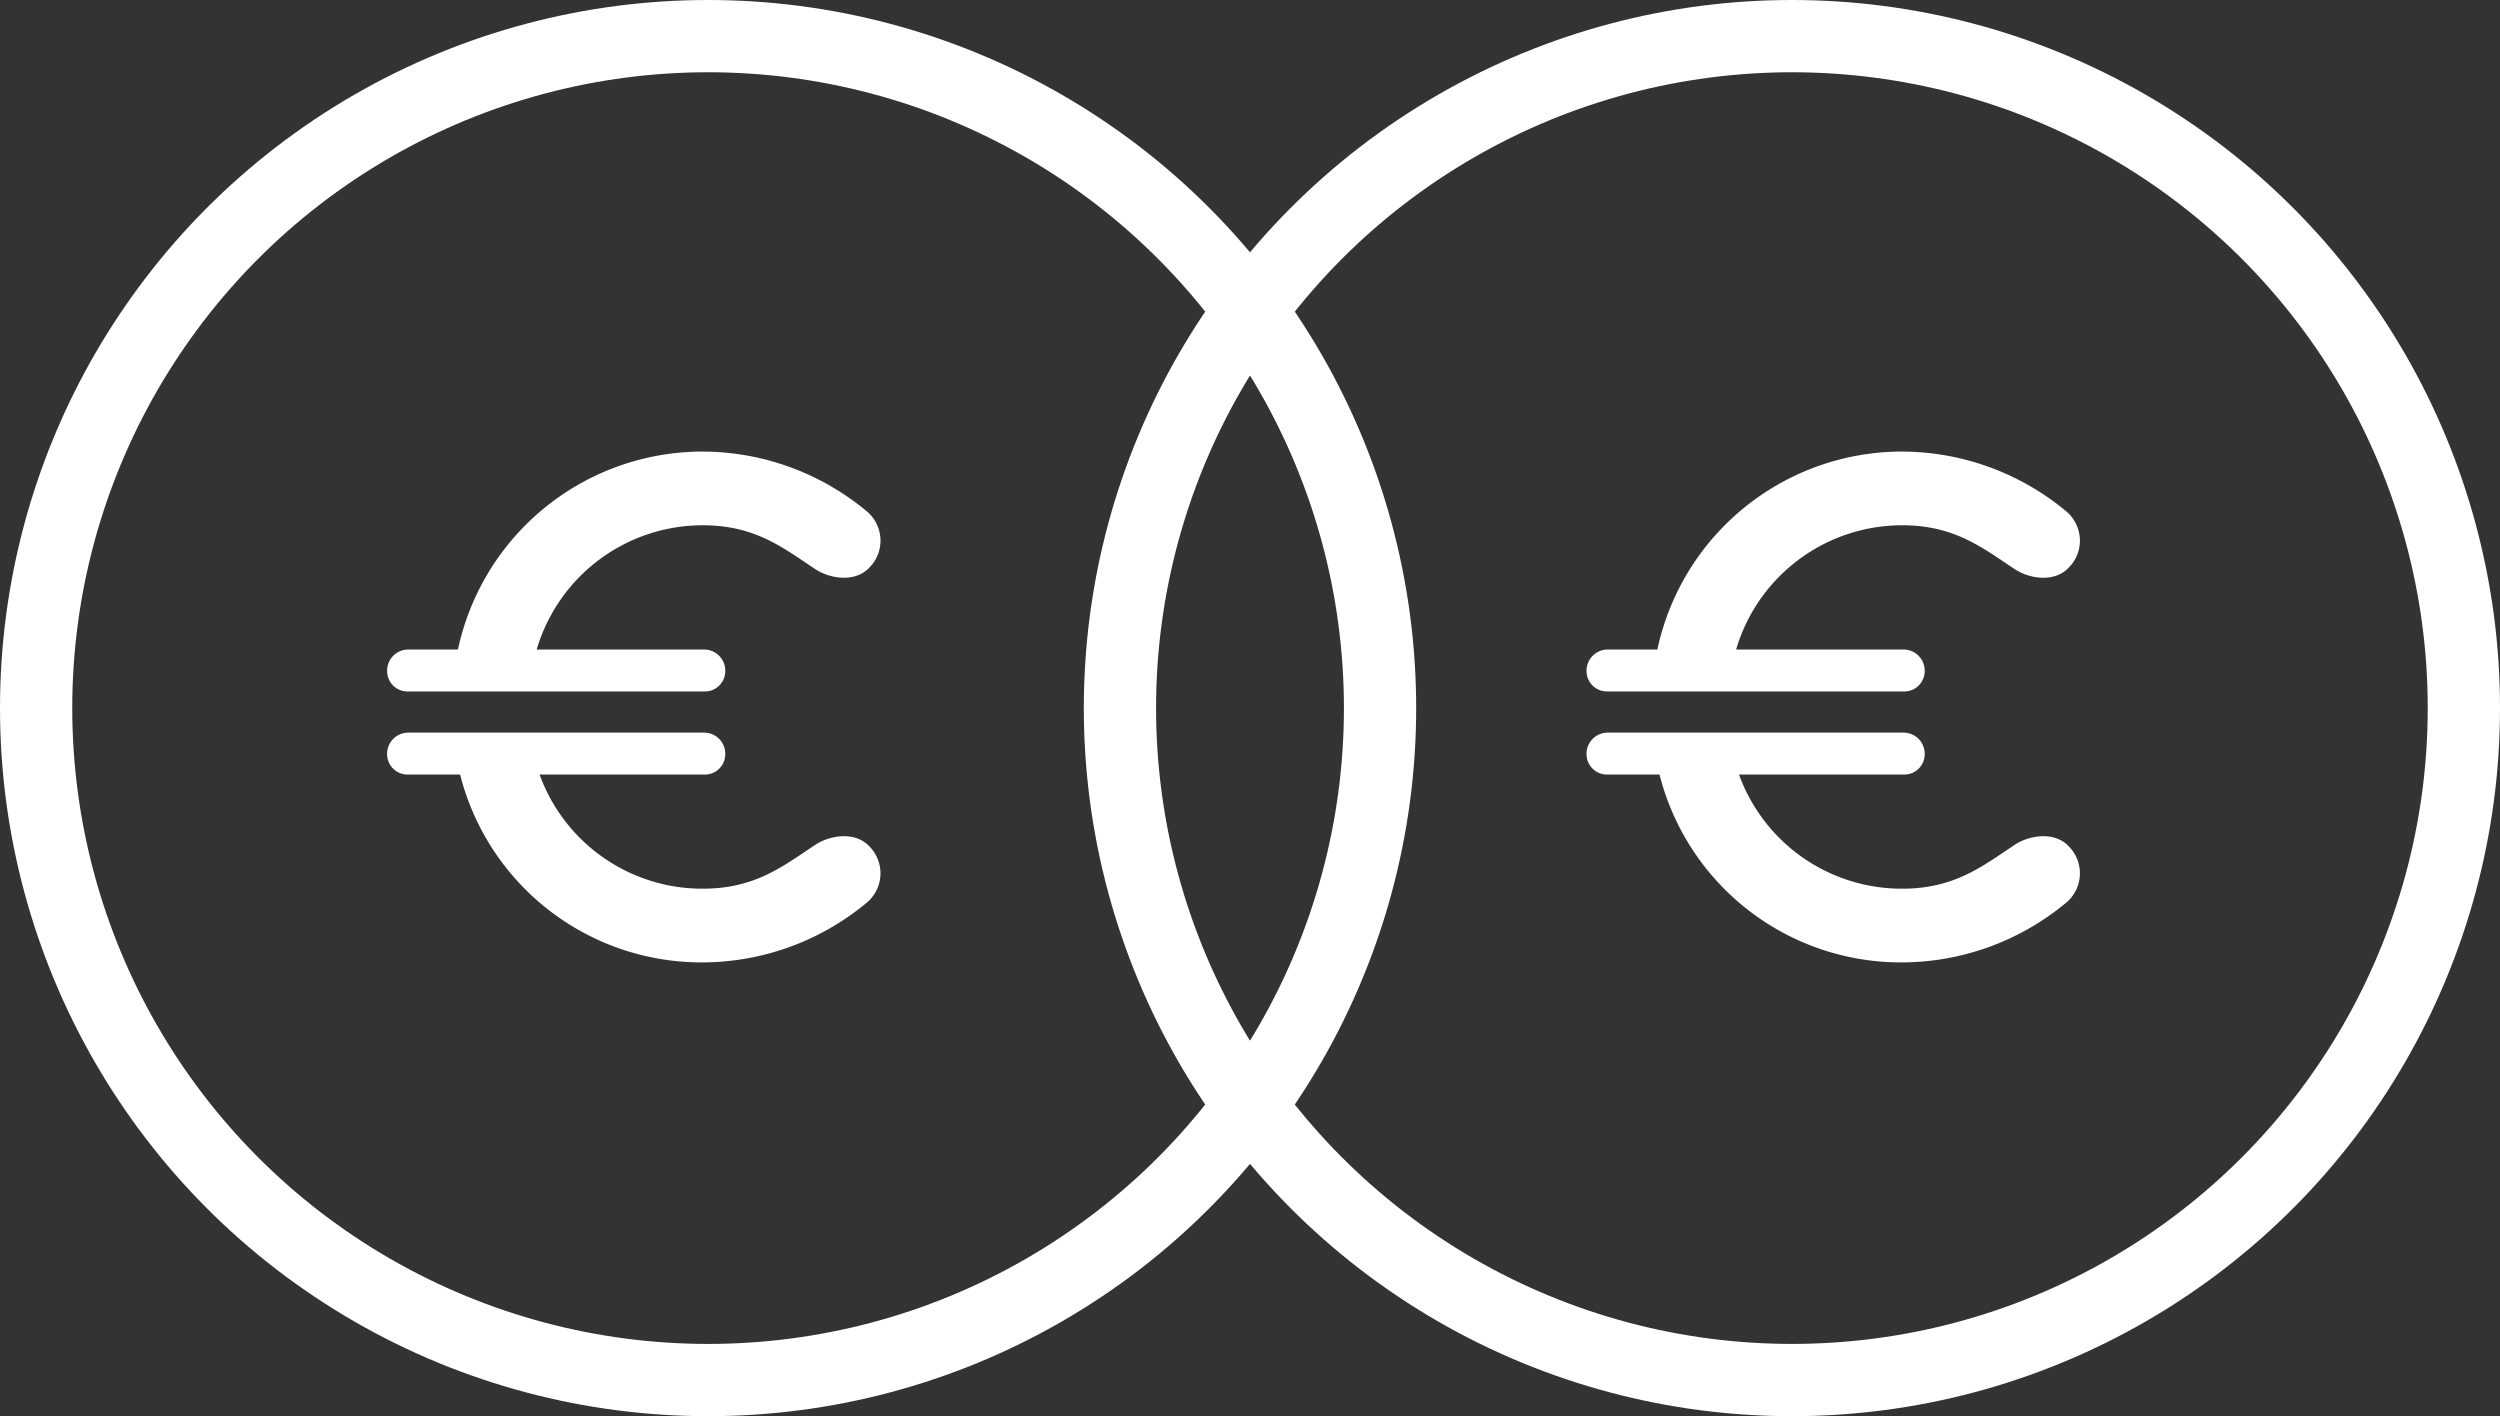
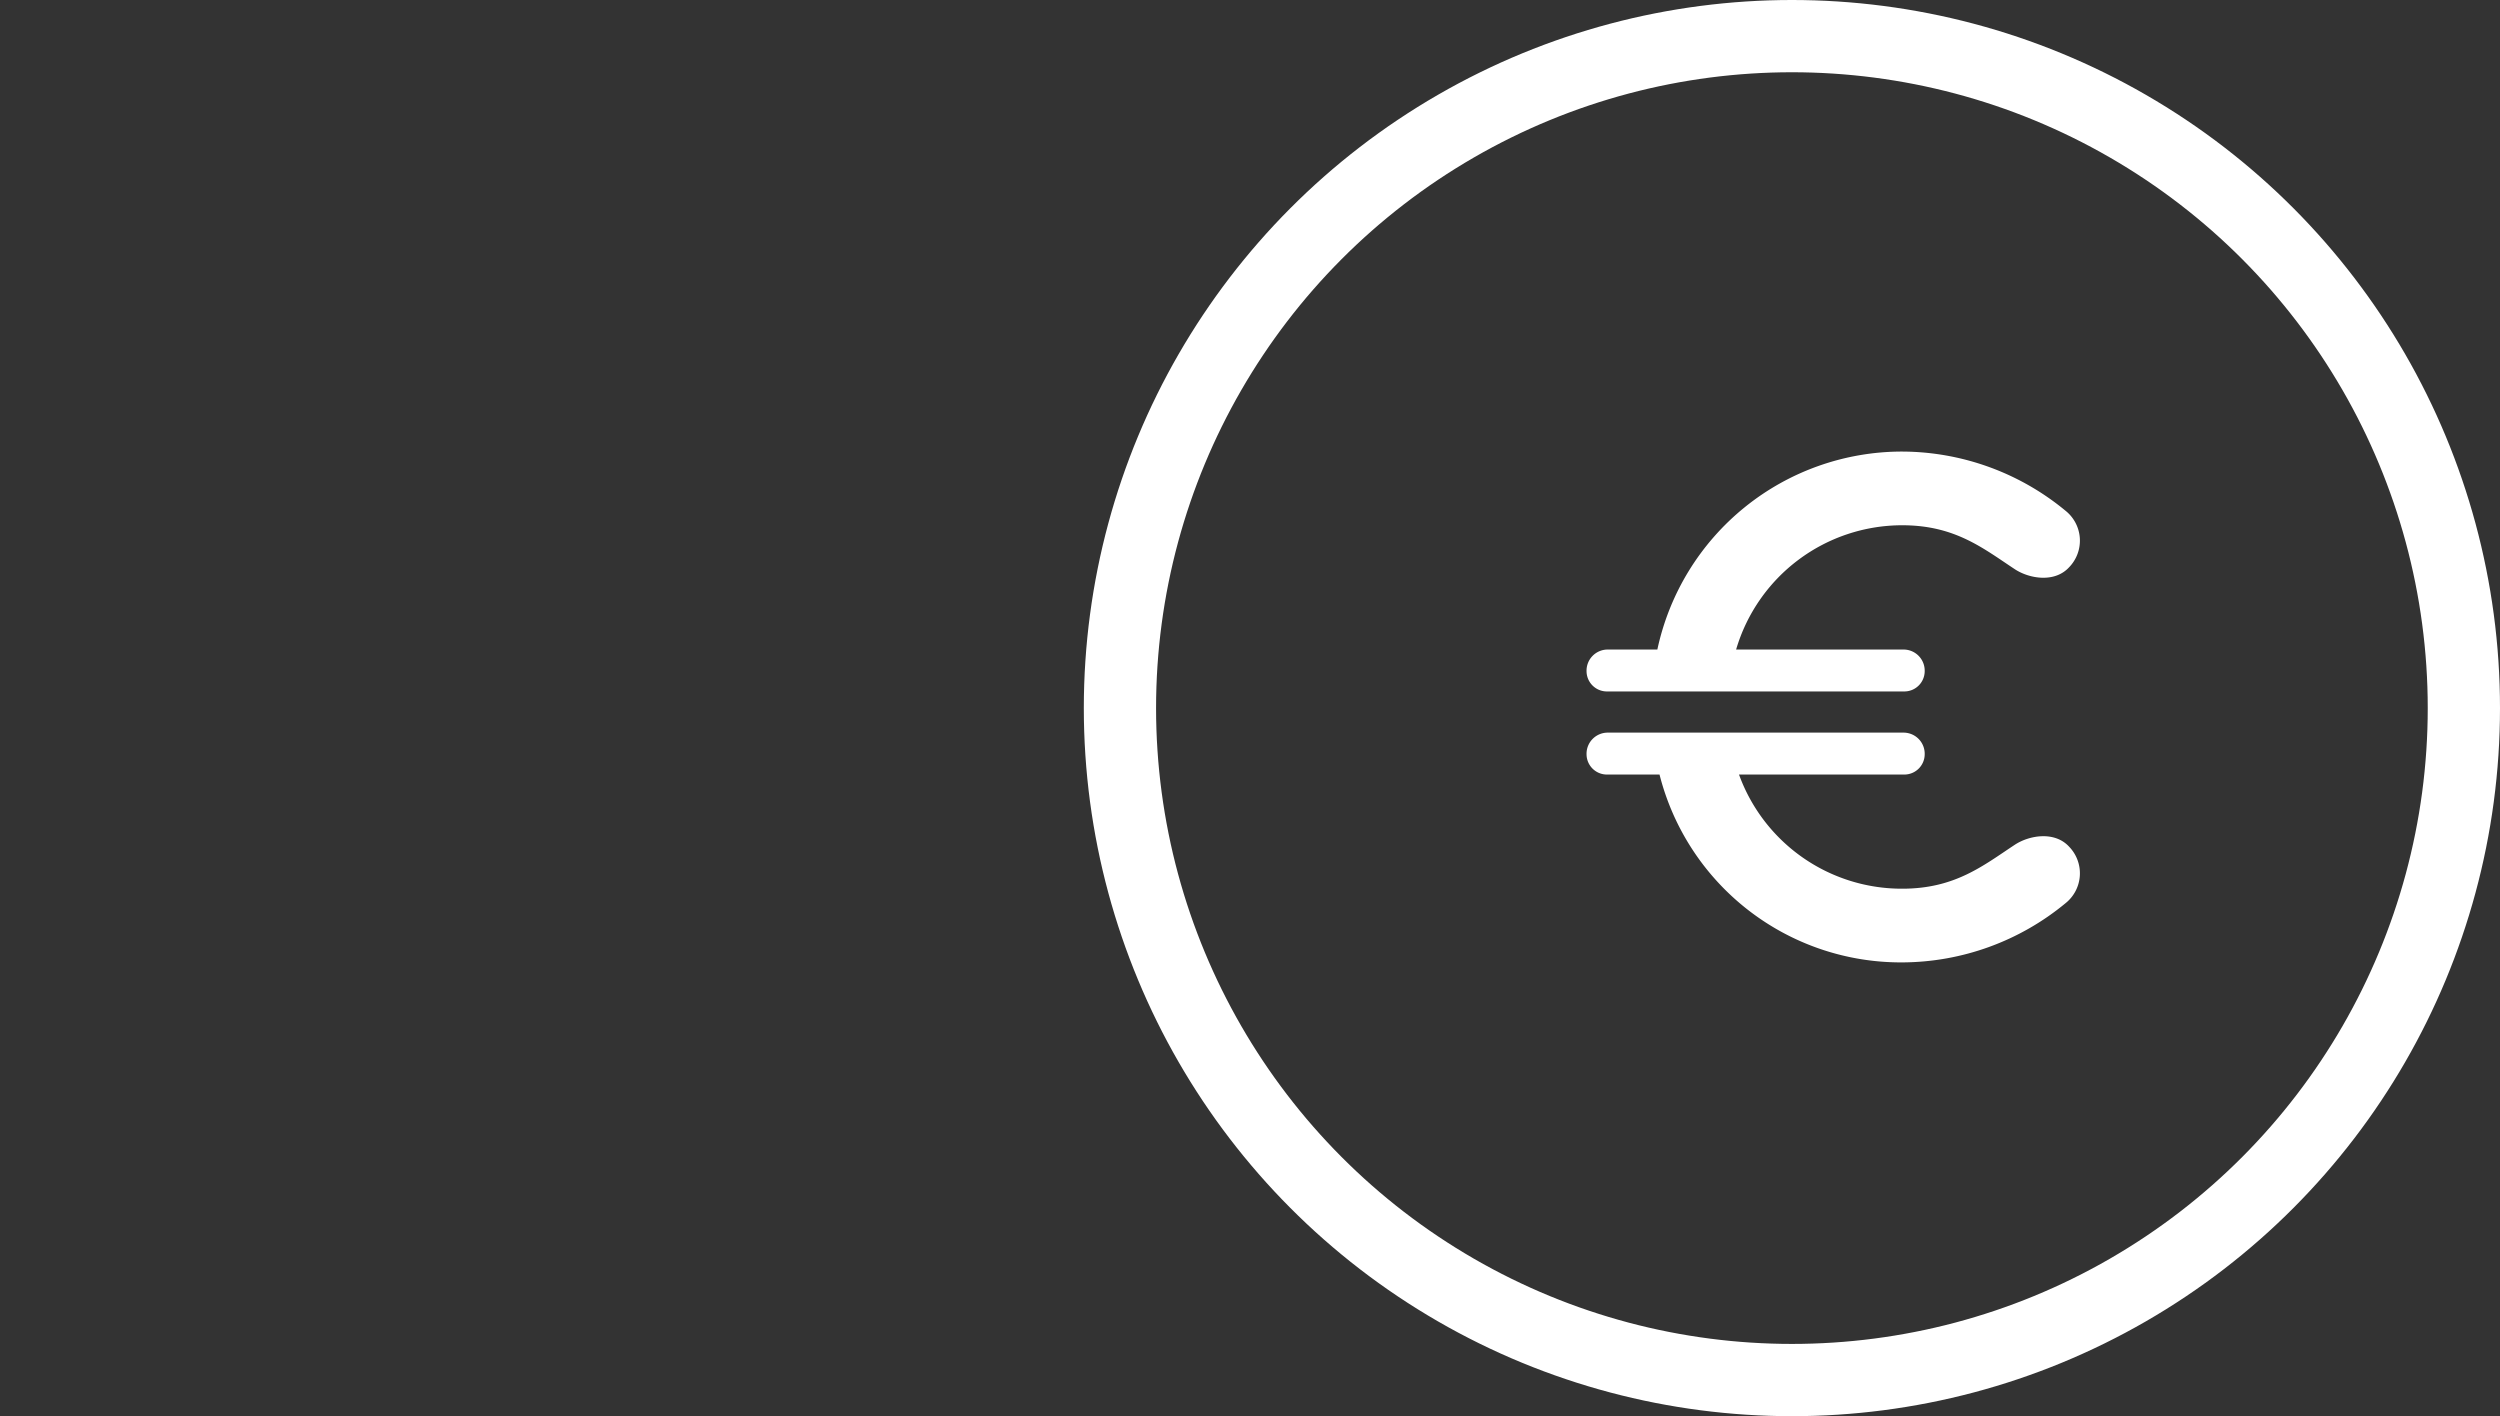
<svg xmlns="http://www.w3.org/2000/svg" width="173" height="98" viewBox="0 0 173 98">
  <rect x="0" y="0" width="173" height="98" fill="#333333" stroke="none" />
  <g id="Groupe_2365" data-name="Groupe 2365" transform="translate(-342.48 -2878.334)">
    <g id="Groupe_2332" data-name="Groupe 2332" transform="translate(-1093.52 384.334)">
      <g id="Ellipse_19" data-name="Ellipse 19" transform="translate(1436 2494)" fill="none" stroke="#fff" stroke-width="5">
        <circle cx="49" cy="49" r="49" stroke="none" />
-         <circle cx="49" cy="49" r="46.5" fill="none" />
      </g>
-       <path id="Tracé_1144" data-name="Tracé 1144" d="M24.05,35.75a1.409,1.409,0,0,0,1.45-1.4,1.463,1.463,0,0,0-1.45-1.5H12.45a11.985,11.985,0,0,1,11.5-8.6c3.65,0,5.6,1.6,7.8,3.05,1,.65,2.75.95,3.75-.15a2.646,2.646,0,0,0-.25-3.9,17.829,17.829,0,0,0-11.3-4.1A17.322,17.322,0,0,0,7,32.85H3.55a1.463,1.463,0,0,0-1.45,1.5,1.409,1.409,0,0,0,1.45,1.4ZM3.55,38.6A1.463,1.463,0,0,0,2.1,40.1a1.409,1.409,0,0,0,1.45,1.4h3.6a17.233,17.233,0,0,0,16.8,13,17.829,17.829,0,0,0,11.3-4.1,2.646,2.646,0,0,0,.25-3.9c-1-1.1-2.75-.8-3.75-.15-2.2,1.45-4.15,3.05-7.8,3.05a11.984,11.984,0,0,1-11.3-7.9h11.4a1.409,1.409,0,0,0,1.45-1.4,1.463,1.463,0,0,0-1.45-1.5Z" transform="translate(1460.689 2506.098)" fill="#fff" stroke="rgba(0,0,0,0)" stroke-width="1" />
      <path id="Tracé_1147" data-name="Tracé 1147" d="M24.05,35.75a1.409,1.409,0,0,0,1.45-1.4,1.463,1.463,0,0,0-1.45-1.5H12.45a11.985,11.985,0,0,1,11.5-8.6c3.65,0,5.6,1.6,7.8,3.05,1,.65,2.75.95,3.75-.15a2.646,2.646,0,0,0-.25-3.9,17.829,17.829,0,0,0-11.3-4.1A17.322,17.322,0,0,0,7,32.85H3.55a1.463,1.463,0,0,0-1.45,1.5,1.409,1.409,0,0,0,1.45,1.4ZM3.55,38.6A1.463,1.463,0,0,0,2.1,40.1a1.409,1.409,0,0,0,1.45,1.4h3.6a17.233,17.233,0,0,0,16.8,13,17.829,17.829,0,0,0,11.3-4.1,2.646,2.646,0,0,0,.25-3.9c-1-1.1-2.75-.8-3.75-.15-2.2,1.45-4.15,3.05-7.8,3.05a11.984,11.984,0,0,1-11.3-7.9h11.4a1.409,1.409,0,0,0,1.45-1.4,1.463,1.463,0,0,0-1.45-1.5Z" transform="translate(1543.689 2506.098)" fill="#fff" stroke="rgba(0,0,0,0)" stroke-width="1" />
    </g>
    <g id="Groupe_2331" data-name="Groupe 2331" transform="translate(-1018.52 384.334)">
      <g id="Ellipse_19-2" data-name="Ellipse 19" transform="translate(1436 2494)" fill="none" stroke="#fff" stroke-width="5">
-         <circle cx="49" cy="49" r="49" stroke="none" />
        <circle cx="49" cy="49" r="46.5" fill="none" />
      </g>
    </g>
  </g>
</svg>